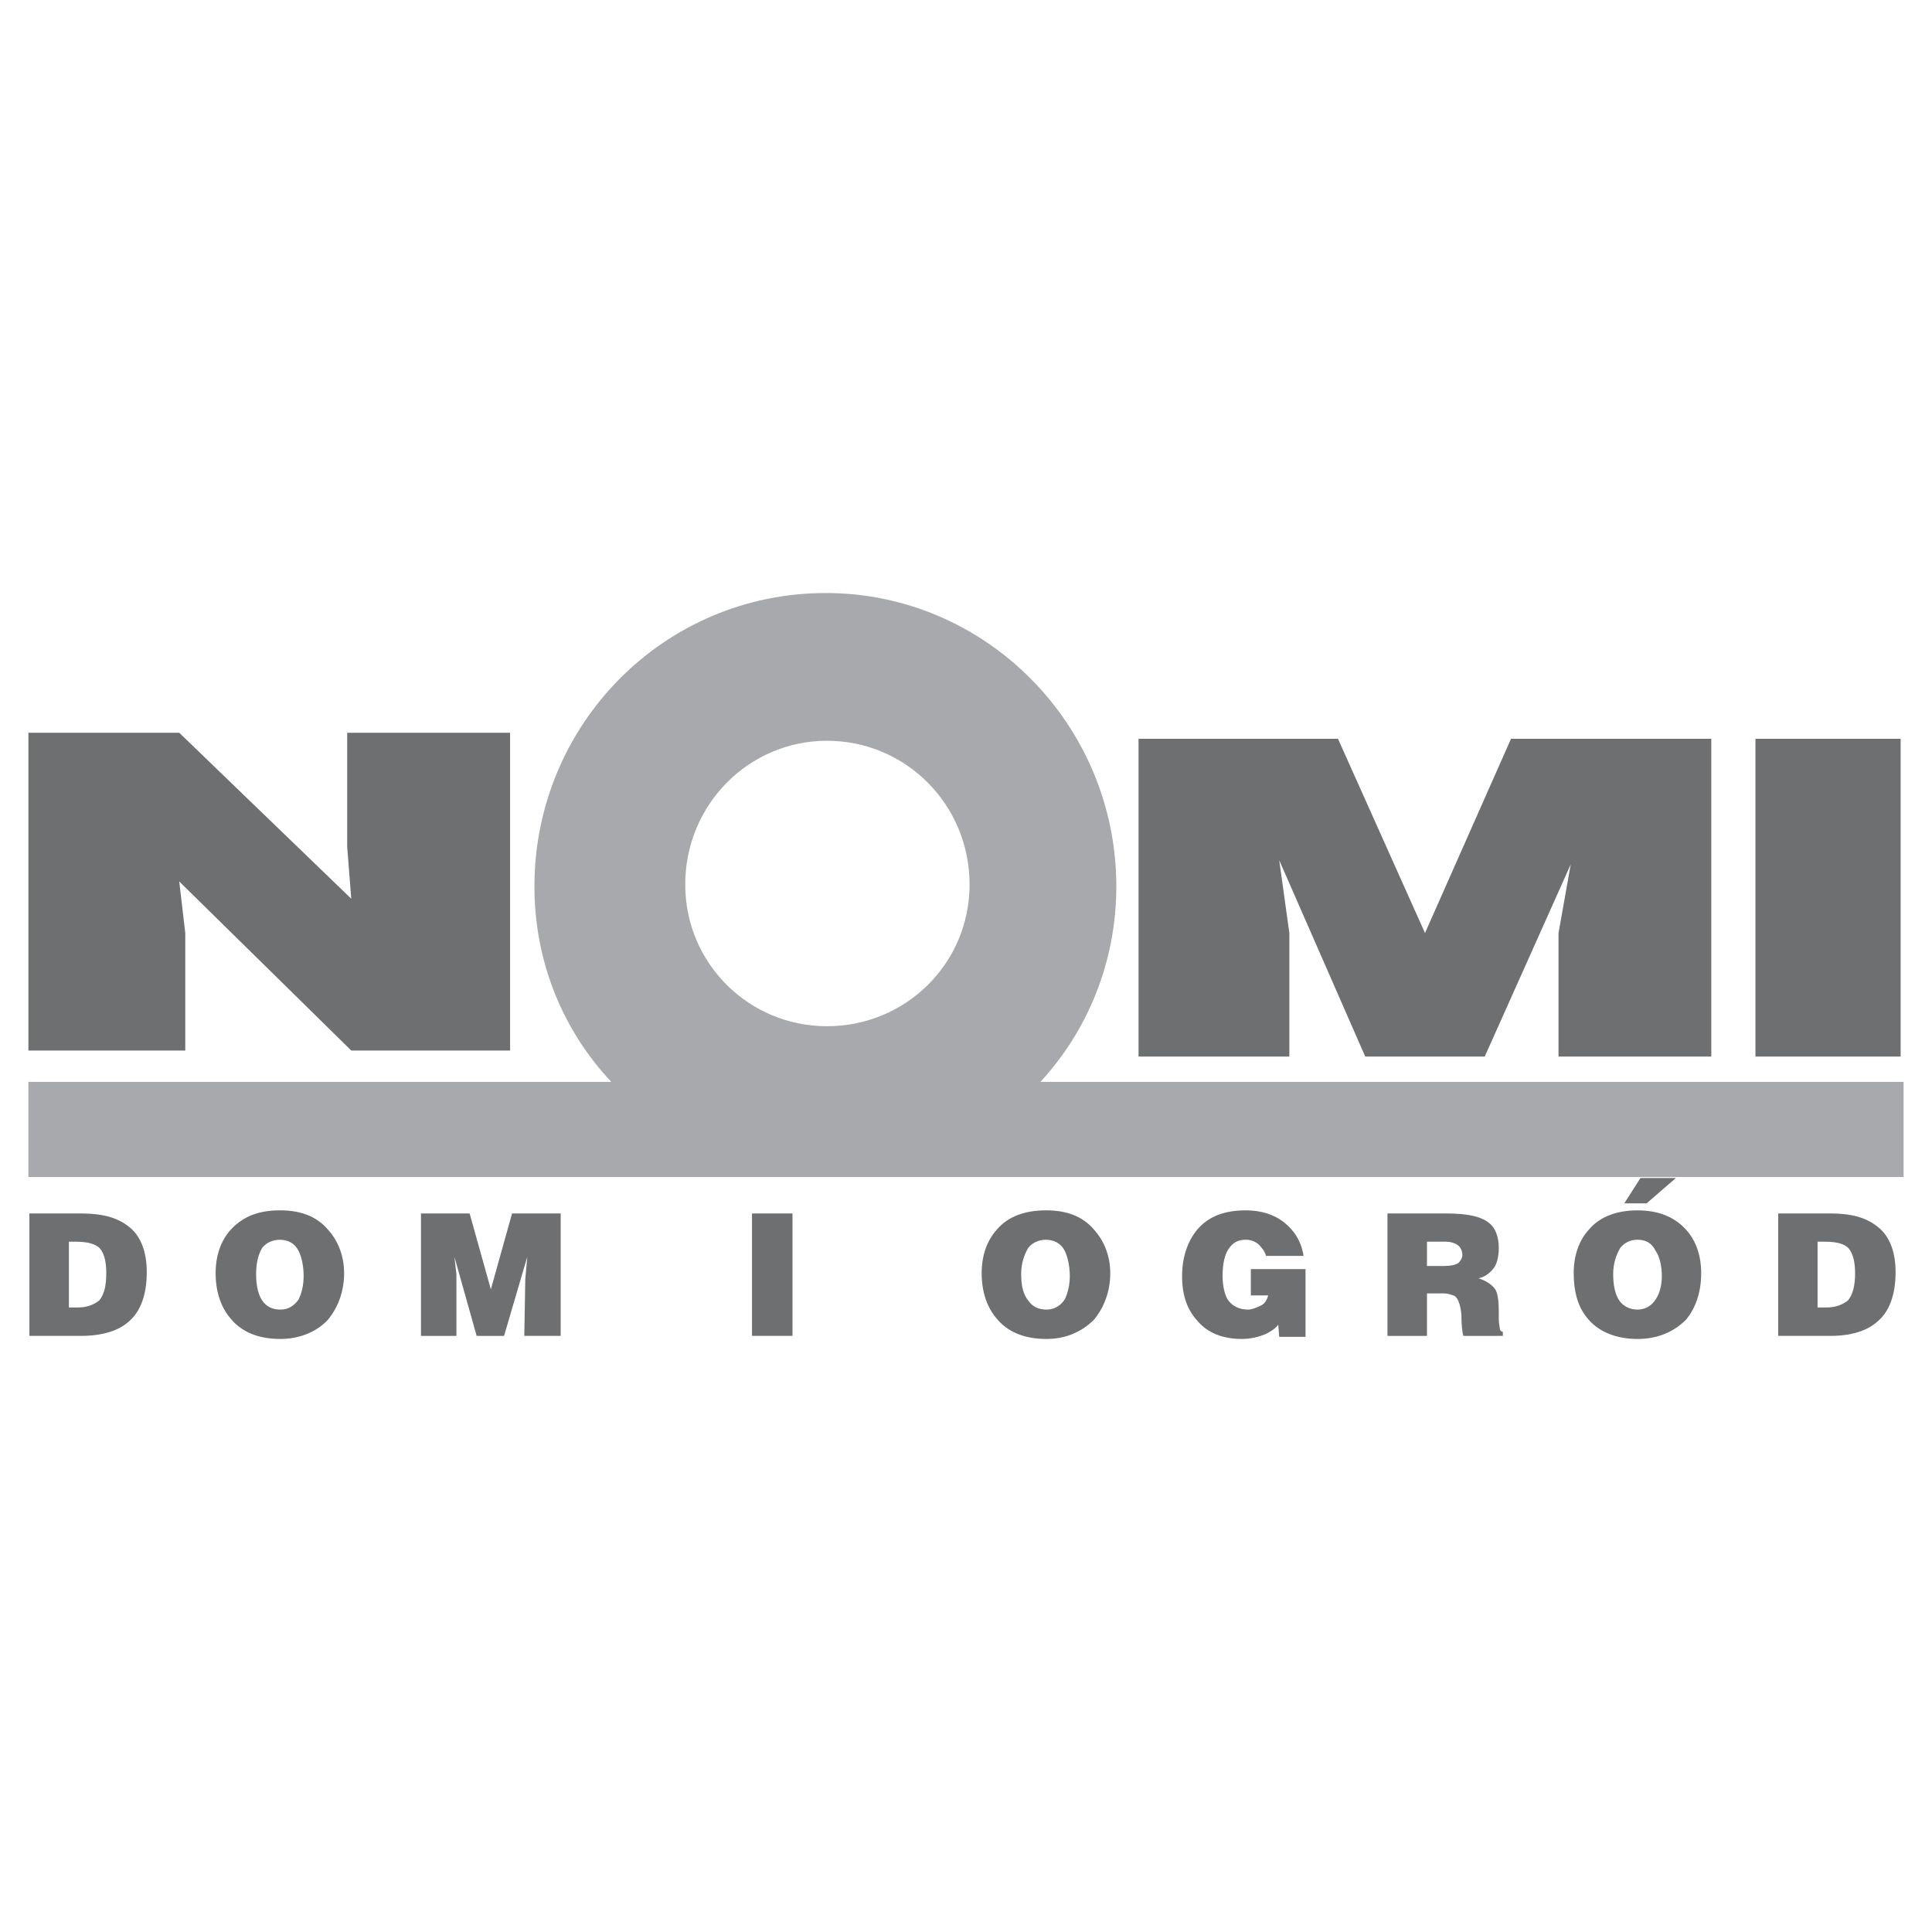
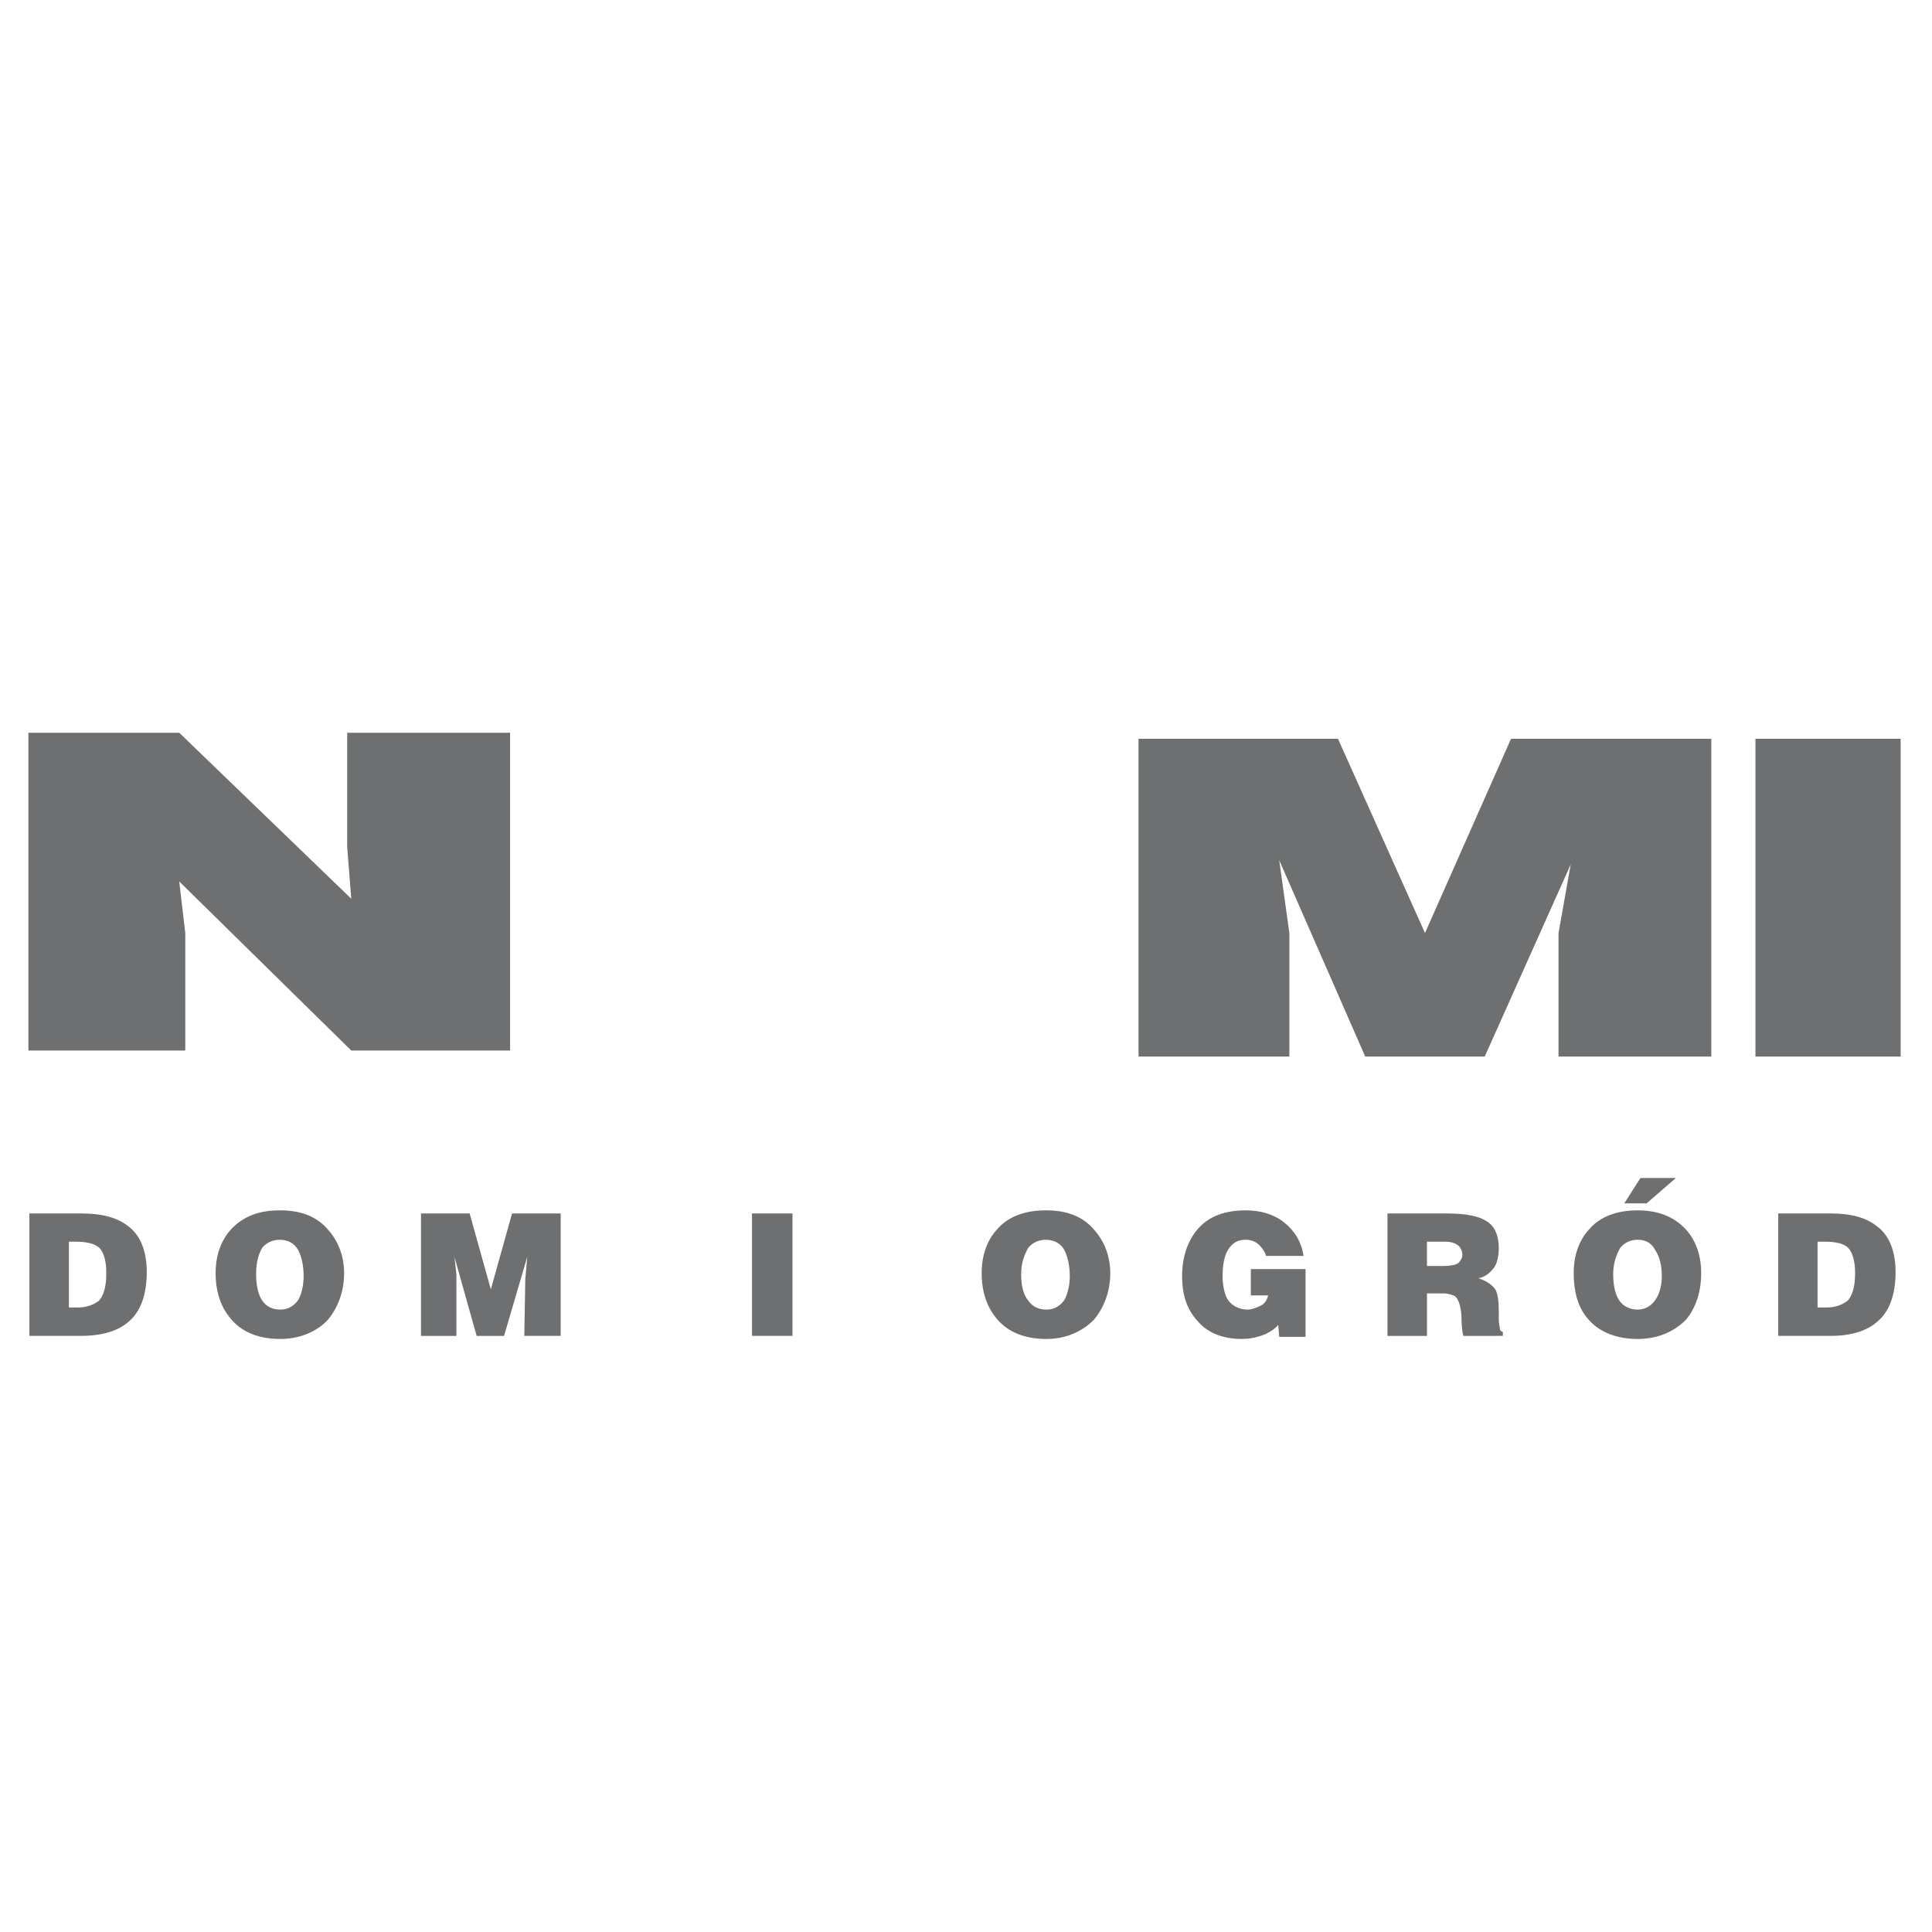
<svg xmlns="http://www.w3.org/2000/svg" version="1.0" id="Layer_1" x="0px" y="0px" width="192.756px" height="192.756px" viewBox="0 0 192.756 192.756" enable-background="new 0 0 192.756 192.756" xml:space="preserve">
  <g>
    <polygon fill-rule="evenodd" clip-rule="evenodd" fill="#FFFFFF" points="0,0 192.756,0 192.756,192.756 0,192.756 0,0  " />
-     <path fill-rule="evenodd" clip-rule="evenodd" fill="#A7A9AC" d="M103.803,107.939c4.74-5.146,7.573-12.017,7.573-19.492   c0-16.155-13.028-29.281-28.986-29.281c-16.155,0-29.07,13.125-29.07,29.281c0,7.475,2.818,14.345,7.671,19.492H2.834v9.494   h187.086v-9.494H103.803L103.803,107.939z M82.502,73.906c7.867,0,14.233,6.367,14.233,14.346c0,7.867-6.366,14.135-14.233,14.135   c-7.783,0-14.136-6.268-14.136-14.135C68.366,80.272,74.719,73.906,82.502,73.906L82.502,73.906z" />
    <polygon fill-rule="evenodd" clip-rule="evenodd" fill="#6D6F71" points="2.834,104.812 2.834,82.39 2.834,73.106 17.882,73.106    35.046,89.667 34.64,84.507 34.64,73.106 50.893,73.106 50.893,95.614 50.893,104.812 35.046,104.812 17.882,87.943 18.485,93.09    18.485,104.812 2.834,104.812  " />
    <path fill-rule="evenodd" clip-rule="evenodd" fill="#6D6F71" d="M113.592,73.709h19.899l8.681,19.381l8.582-19.381h19.983v22.522   v9.185h-15.243V93.09l1.22-6.858l-8.583,19.184h-11.92l-8.582-19.591l1.01,7.265v12.326h-15.047V83.105V73.709L113.592,73.709z    M175.142,105.416V83.105v-9.396h14.485v22.522v9.185H175.142L175.142,105.416z" />
    <path fill-rule="evenodd" clip-rule="evenodd" fill="#6D6F71" d="M2.933,121.066H8.08c2.118,0,3.632,0.406,4.754,1.305   c1.206,0.91,1.809,2.523,1.809,4.543c0,2.229-0.603,3.939-1.809,4.949c-1.01,0.912-2.636,1.418-4.754,1.418H2.933V121.066   L2.933,121.066z M6.874,123.885v6.562h0.911c0.898,0,1.613-0.295,2.118-0.701c0.504-0.604,0.701-1.514,0.701-2.721   c0-1.121-0.196-1.92-0.603-2.426c-0.407-0.504-1.318-0.715-2.426-0.715H6.874L6.874,123.885z M27.979,120.758   c2.019,0,3.632,0.604,4.74,1.92c1.01,1.109,1.613,2.623,1.613,4.348c0,1.809-0.603,3.422-1.613,4.643   c-1.108,1.205-2.833,1.92-4.74,1.92c-2.23,0-3.941-0.715-5.049-2.131c-0.912-1.107-1.417-2.623-1.417-4.432   c0-1.725,0.505-3.238,1.515-4.348c1.206-1.316,2.819-1.92,4.838-1.92H27.979L27.979,120.758z M27.979,123.688   c-0.813,0-1.417,0.309-1.823,0.814c-0.407,0.701-0.603,1.514-0.603,2.623c0,1.107,0.196,2.018,0.603,2.621s1.01,0.912,1.823,0.912   c0.799,0,1.402-0.406,1.809-1.01c0.308-0.604,0.505-1.416,0.505-2.328c0-1.01-0.197-1.922-0.505-2.523   c-0.407-0.801-1.108-1.109-1.921-1.109H27.979L27.979,123.688z M46.854,121.066l2.118,7.572l2.117-7.572h4.852v12.215H52.31   l0.098-5.652l0.196-2.23l-2.314,7.883h-2.734l-2.216-7.883l0.196,1.727c0,0.602,0,1.205,0,1.709c0,0.604,0,1.221,0,1.727v2.721   h-3.534v-12.215H46.854L46.854,121.066z M75.027,121.066h4.039v12.215h-4.039V121.066L75.027,121.066z M104.406,120.758   c2.02,0,3.632,0.604,4.74,1.92c1.01,1.109,1.626,2.623,1.626,4.348c0,1.809-0.616,3.422-1.626,4.643   c-1.206,1.205-2.819,1.92-4.74,1.92c-2.216,0-3.94-0.715-5.049-2.131c-0.911-1.107-1.416-2.623-1.416-4.432   c0-1.725,0.505-3.238,1.515-4.348c1.108-1.316,2.832-1.92,4.852-1.92H104.406L104.406,120.758z M104.406,123.688   c-0.813,0-1.416,0.309-1.823,0.814c-0.393,0.701-0.701,1.514-0.701,2.623c0,1.107,0.196,2.018,0.701,2.621   c0.407,0.604,1.01,0.912,1.823,0.912s1.416-0.406,1.823-1.01c0.294-0.604,0.505-1.416,0.505-2.328c0-1.01-0.211-1.922-0.505-2.523   c-0.407-0.801-1.122-1.109-1.922-1.109H104.406L104.406,123.688z M124.797,129.242v-2.623h5.455v6.76h-2.623l-0.098-1.207   c-0.309,0.406-0.813,0.701-1.221,0.912c-0.701,0.295-1.514,0.504-2.412,0.504c-1.921,0-3.436-0.615-4.445-1.822   c-1.01-1.107-1.515-2.523-1.515-4.445c0-1.809,0.505-3.436,1.515-4.643c1.108-1.316,2.721-1.92,4.839-1.92   c1.515,0,2.832,0.406,3.842,1.219c1.01,0.801,1.711,1.908,1.921,3.324h-3.744c-0.098-0.406-0.393-0.799-0.701-1.107   c-0.308-0.309-0.812-0.506-1.317-0.506c-0.8,0-1.305,0.309-1.711,0.912c-0.407,0.604-0.604,1.516-0.604,2.721   c0,0.912,0.196,1.822,0.505,2.328c0.406,0.604,1.107,1.01,2.02,1.01c0.406,0,0.911-0.211,1.305-0.406   c0.406-0.197,0.616-0.604,0.715-1.01H124.797L124.797,129.242z M142.368,123.885v2.426h1.612c0.715,0,1.22-0.098,1.515-0.295   c0.21-0.209,0.406-0.504,0.406-0.812c0-0.406-0.196-0.814-0.505-1.01c-0.294-0.197-0.701-0.309-1.107-0.309H142.368   L142.368,123.885z M138.427,121.066h5.862c2.117,0,3.534,0.295,4.347,1.01c0.604,0.504,0.898,1.416,0.898,2.426   c0,0.896-0.196,1.613-0.505,2.02c-0.394,0.504-0.898,0.896-1.515,1.01c0.911,0.293,1.515,0.799,1.725,1.205   c0.196,0.406,0.295,1.107,0.295,2.02v0.912c0,0.406,0.111,0.799,0.111,0.91c0,0.197,0.196,0.295,0.295,0.295v0.408H146   c-0.099-0.309-0.196-1.01-0.196-2.119c-0.099-1.107-0.407-1.822-0.813-1.92c-0.295-0.1-0.603-0.197-0.897-0.197   c-0.309,0-0.715,0-1.122,0h-0.603v4.236h-3.941V121.066L138.427,121.066z M163.375,120.758c2.02,0,3.632,0.604,4.838,1.92   c1.01,1.109,1.515,2.623,1.515,4.348c0,1.809-0.505,3.422-1.515,4.643c-1.206,1.205-2.818,1.92-4.838,1.92   c-2.117,0-3.94-0.715-5.049-2.131c-0.911-1.107-1.318-2.623-1.318-4.432c0-1.725,0.505-3.238,1.515-4.348   C159.631,121.361,161.355,120.758,163.375,120.758L163.375,120.758z M163.375,123.688c-0.715,0-1.318,0.309-1.725,0.814   c-0.393,0.701-0.702,1.514-0.702,2.623c0,1.107,0.197,2.018,0.604,2.621s1.108,0.912,1.823,0.912c0.799,0,1.416-0.406,1.809-1.01   c0.407-0.604,0.617-1.416,0.617-2.328c0-1.01-0.21-1.922-0.617-2.523C164.791,123.996,164.174,123.688,163.375,123.688   L163.375,123.688z M162.057,120.057l1.612-2.525h3.534l-2.917,2.525H162.057L162.057,120.057z M177.412,121.066h5.245   c2.02,0,3.534,0.406,4.642,1.305c1.22,0.91,1.823,2.523,1.823,4.543c0,2.229-0.604,3.939-1.823,4.949   c-1.01,0.912-2.622,1.418-4.642,1.418h-5.245V121.066L177.412,121.066z M181.339,123.885v6.562h0.912   c0.911,0,1.612-0.295,2.117-0.701c0.505-0.604,0.715-1.514,0.715-2.721c0-1.121-0.21-1.92-0.603-2.426   c-0.407-0.504-1.221-0.715-2.427-0.715H181.339L181.339,123.885z" />
  </g>
</svg>